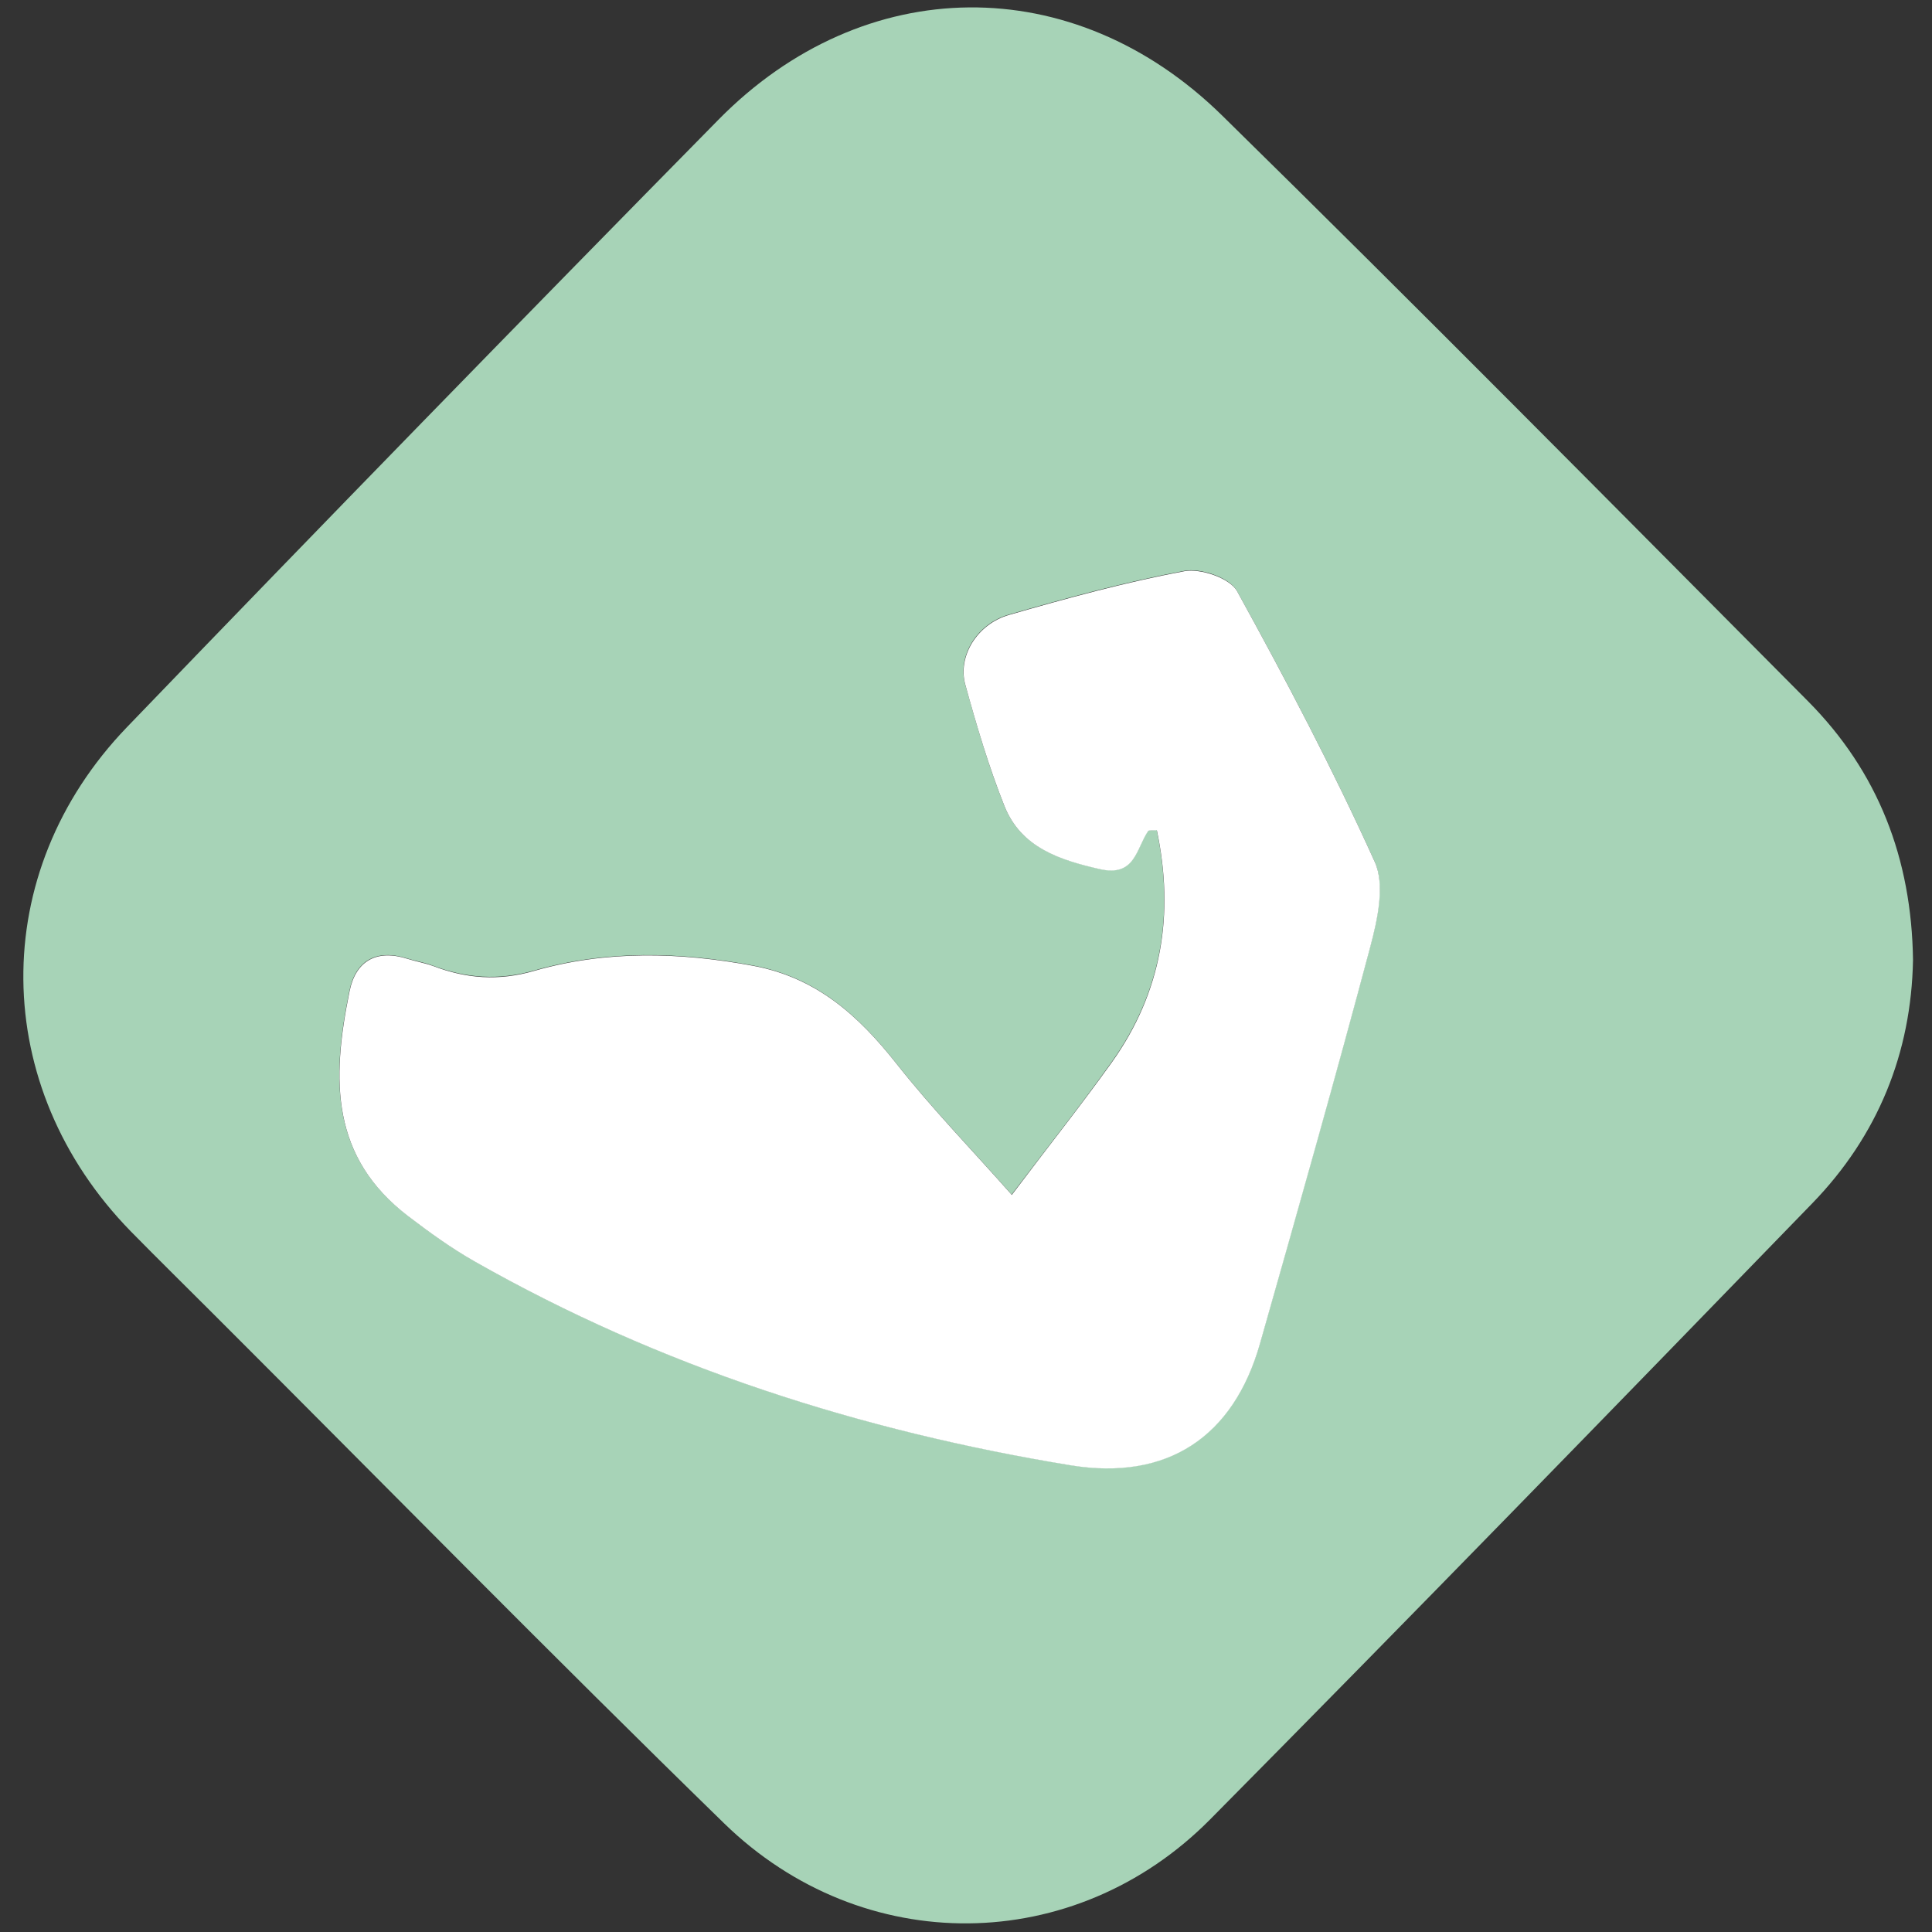
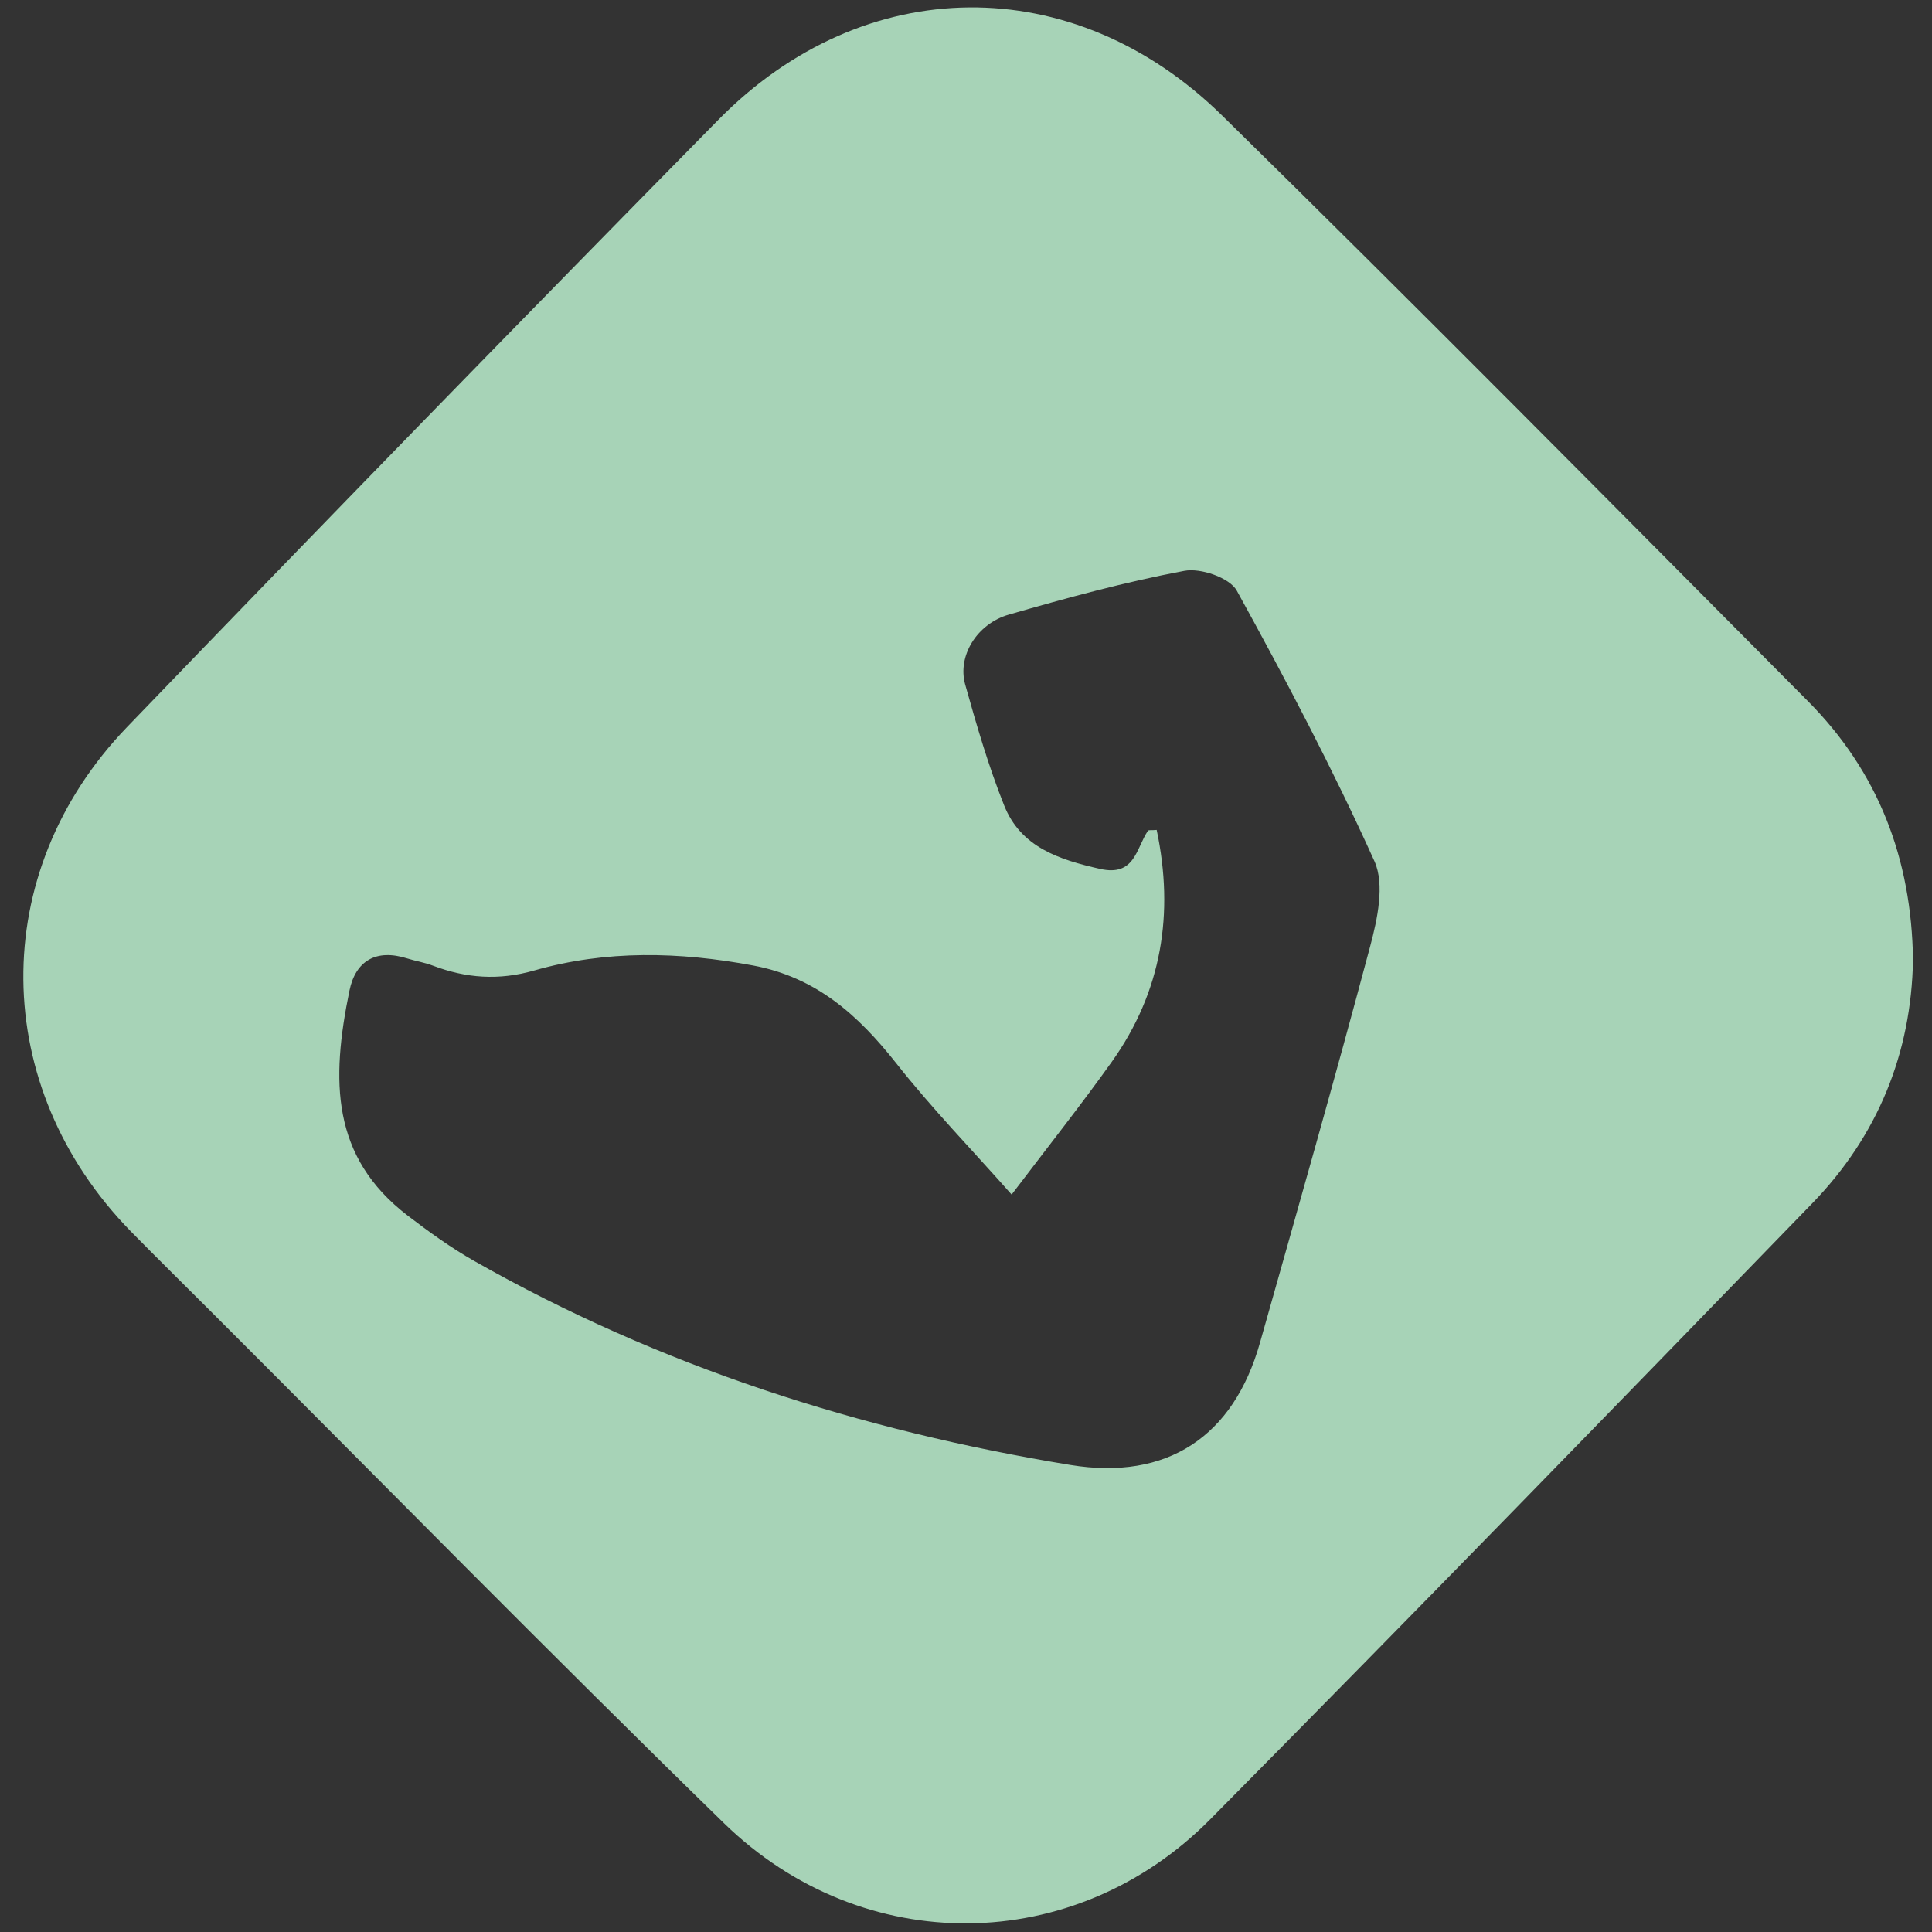
<svg xmlns="http://www.w3.org/2000/svg" id="Layer_1" viewBox="0 0 115 115">
  <rect x="0" y="0" width="115" height="115" fill="#333333" stroke="none" />
  <defs>
    <style>.cls-1{fill:#fff;}.cls-2{fill:#a7d3b7;}</style>
  </defs>
  <path class="cls-2" d="M113.87,57.14c-.1,5.54-2.09,10.46-6,14.49-11.9,12.27-23.81,24.52-35.84,36.67-8.06,8.14-20.67,8.28-28.93.23-10.23-9.97-20.24-20.17-30.35-30.27-1.65-1.65-3.32-3.29-4.96-4.96-8.41-8.6-8.58-21.35-.23-30.02C19.23,31.16,30.97,19.11,42.77,7.12c8.65-8.79,21.12-8.94,29.98-.24,11.72,11.5,23.27,23.19,34.85,34.84,4.19,4.21,6.19,9.38,6.27,15.43ZM60.23,71.12c-2.37-2.68-4.77-5.15-6.89-7.84-2.26-2.86-4.76-5.11-8.51-5.81-4.39-.82-8.74-.93-13.04.3-2.1.6-4.04.46-6.02-.29-.49-.19-1.02-.27-1.53-.43-1.83-.58-3.07.12-3.44,1.92-1.1,5.35-1.09,9.89,3.47,13.39,1.27.97,2.57,1.91,3.96,2.7,11.06,6.28,22.98,10.09,35.48,12.14,5.76.94,9.71-1.68,11.29-7.28,2.22-7.86,4.46-15.71,6.56-23.6.43-1.61.87-3.66.26-5.04-2.48-5.49-5.29-10.84-8.2-16.12-.42-.77-2.16-1.37-3.13-1.18-3.52.66-6.99,1.61-10.43,2.6-1.92.55-3.08,2.47-2.61,4.16.68,2.43,1.39,4.87,2.32,7.2.99,2.49,3.27,3.23,5.71,3.78,2.08.47,2.14-1.22,2.85-2.27.04-.06.22-.02.52-.05,1.05,4.98.31,9.61-2.67,13.8-1.78,2.5-3.68,4.9-5.96,7.9Z" />
-   <path class="cls-1" d="M60.23,71.12c2.27-3.01,4.18-5.41,5.96-7.9,2.98-4.19,3.72-8.82,2.67-13.8-.3.02-.48-.01-.52.05-.71,1.05-.77,2.73-2.85,2.27-2.43-.55-4.72-1.29-5.71-3.78-.93-2.34-1.65-4.77-2.32-7.2-.47-1.68.69-3.61,2.61-4.16,3.44-.99,6.91-1.94,10.43-2.6.97-.18,2.71.42,3.13,1.18,2.91,5.28,5.72,10.63,8.2,16.12.62,1.37.17,3.42-.26,5.04-2.1,7.89-4.33,15.74-6.56,23.6-1.58,5.6-5.53,8.22-11.29,7.28-12.5-2.05-24.43-5.86-35.48-12.14-1.39-.79-2.69-1.73-3.96-2.7-4.56-3.5-4.57-8.04-3.47-13.39.37-1.8,1.61-2.5,3.44-1.92.5.16,1.03.25,1.53.43,1.98.76,3.92.9,6.02.29,4.29-1.23,8.65-1.12,13.04-.3,3.75.7,6.25,2.95,8.51,5.81,2.12,2.69,4.52,5.16,6.89,7.84Z" />
</svg>